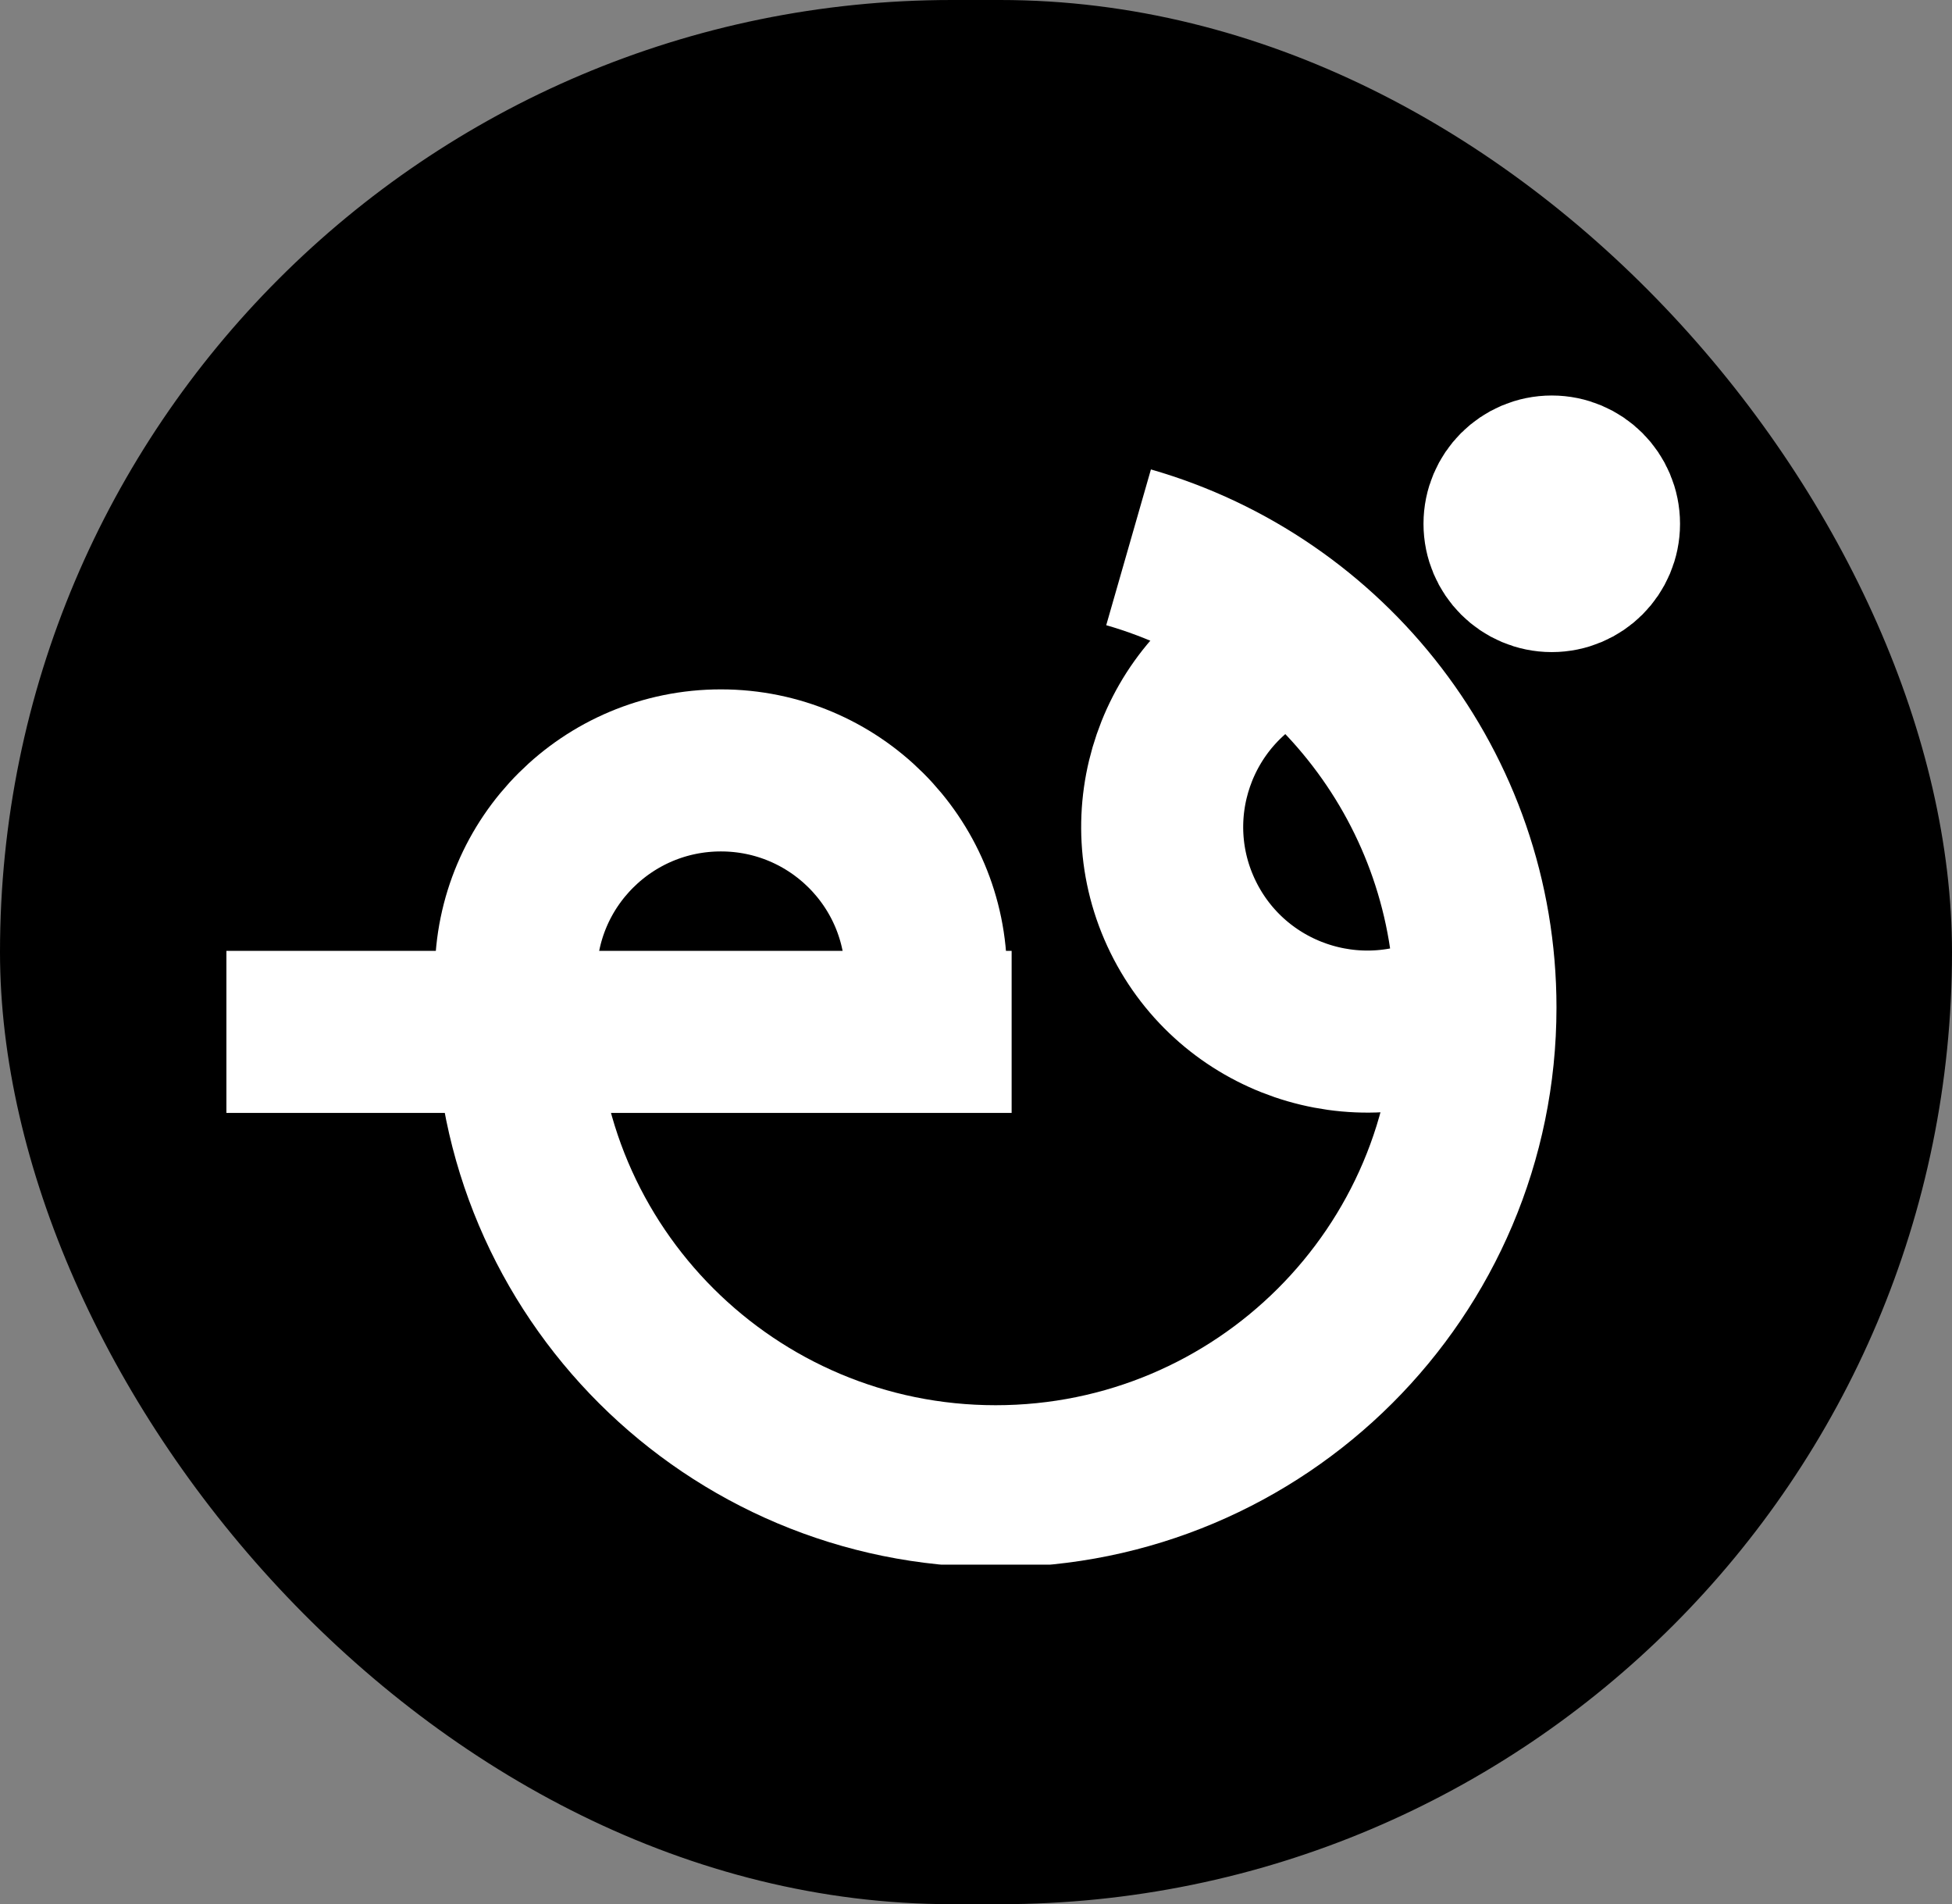
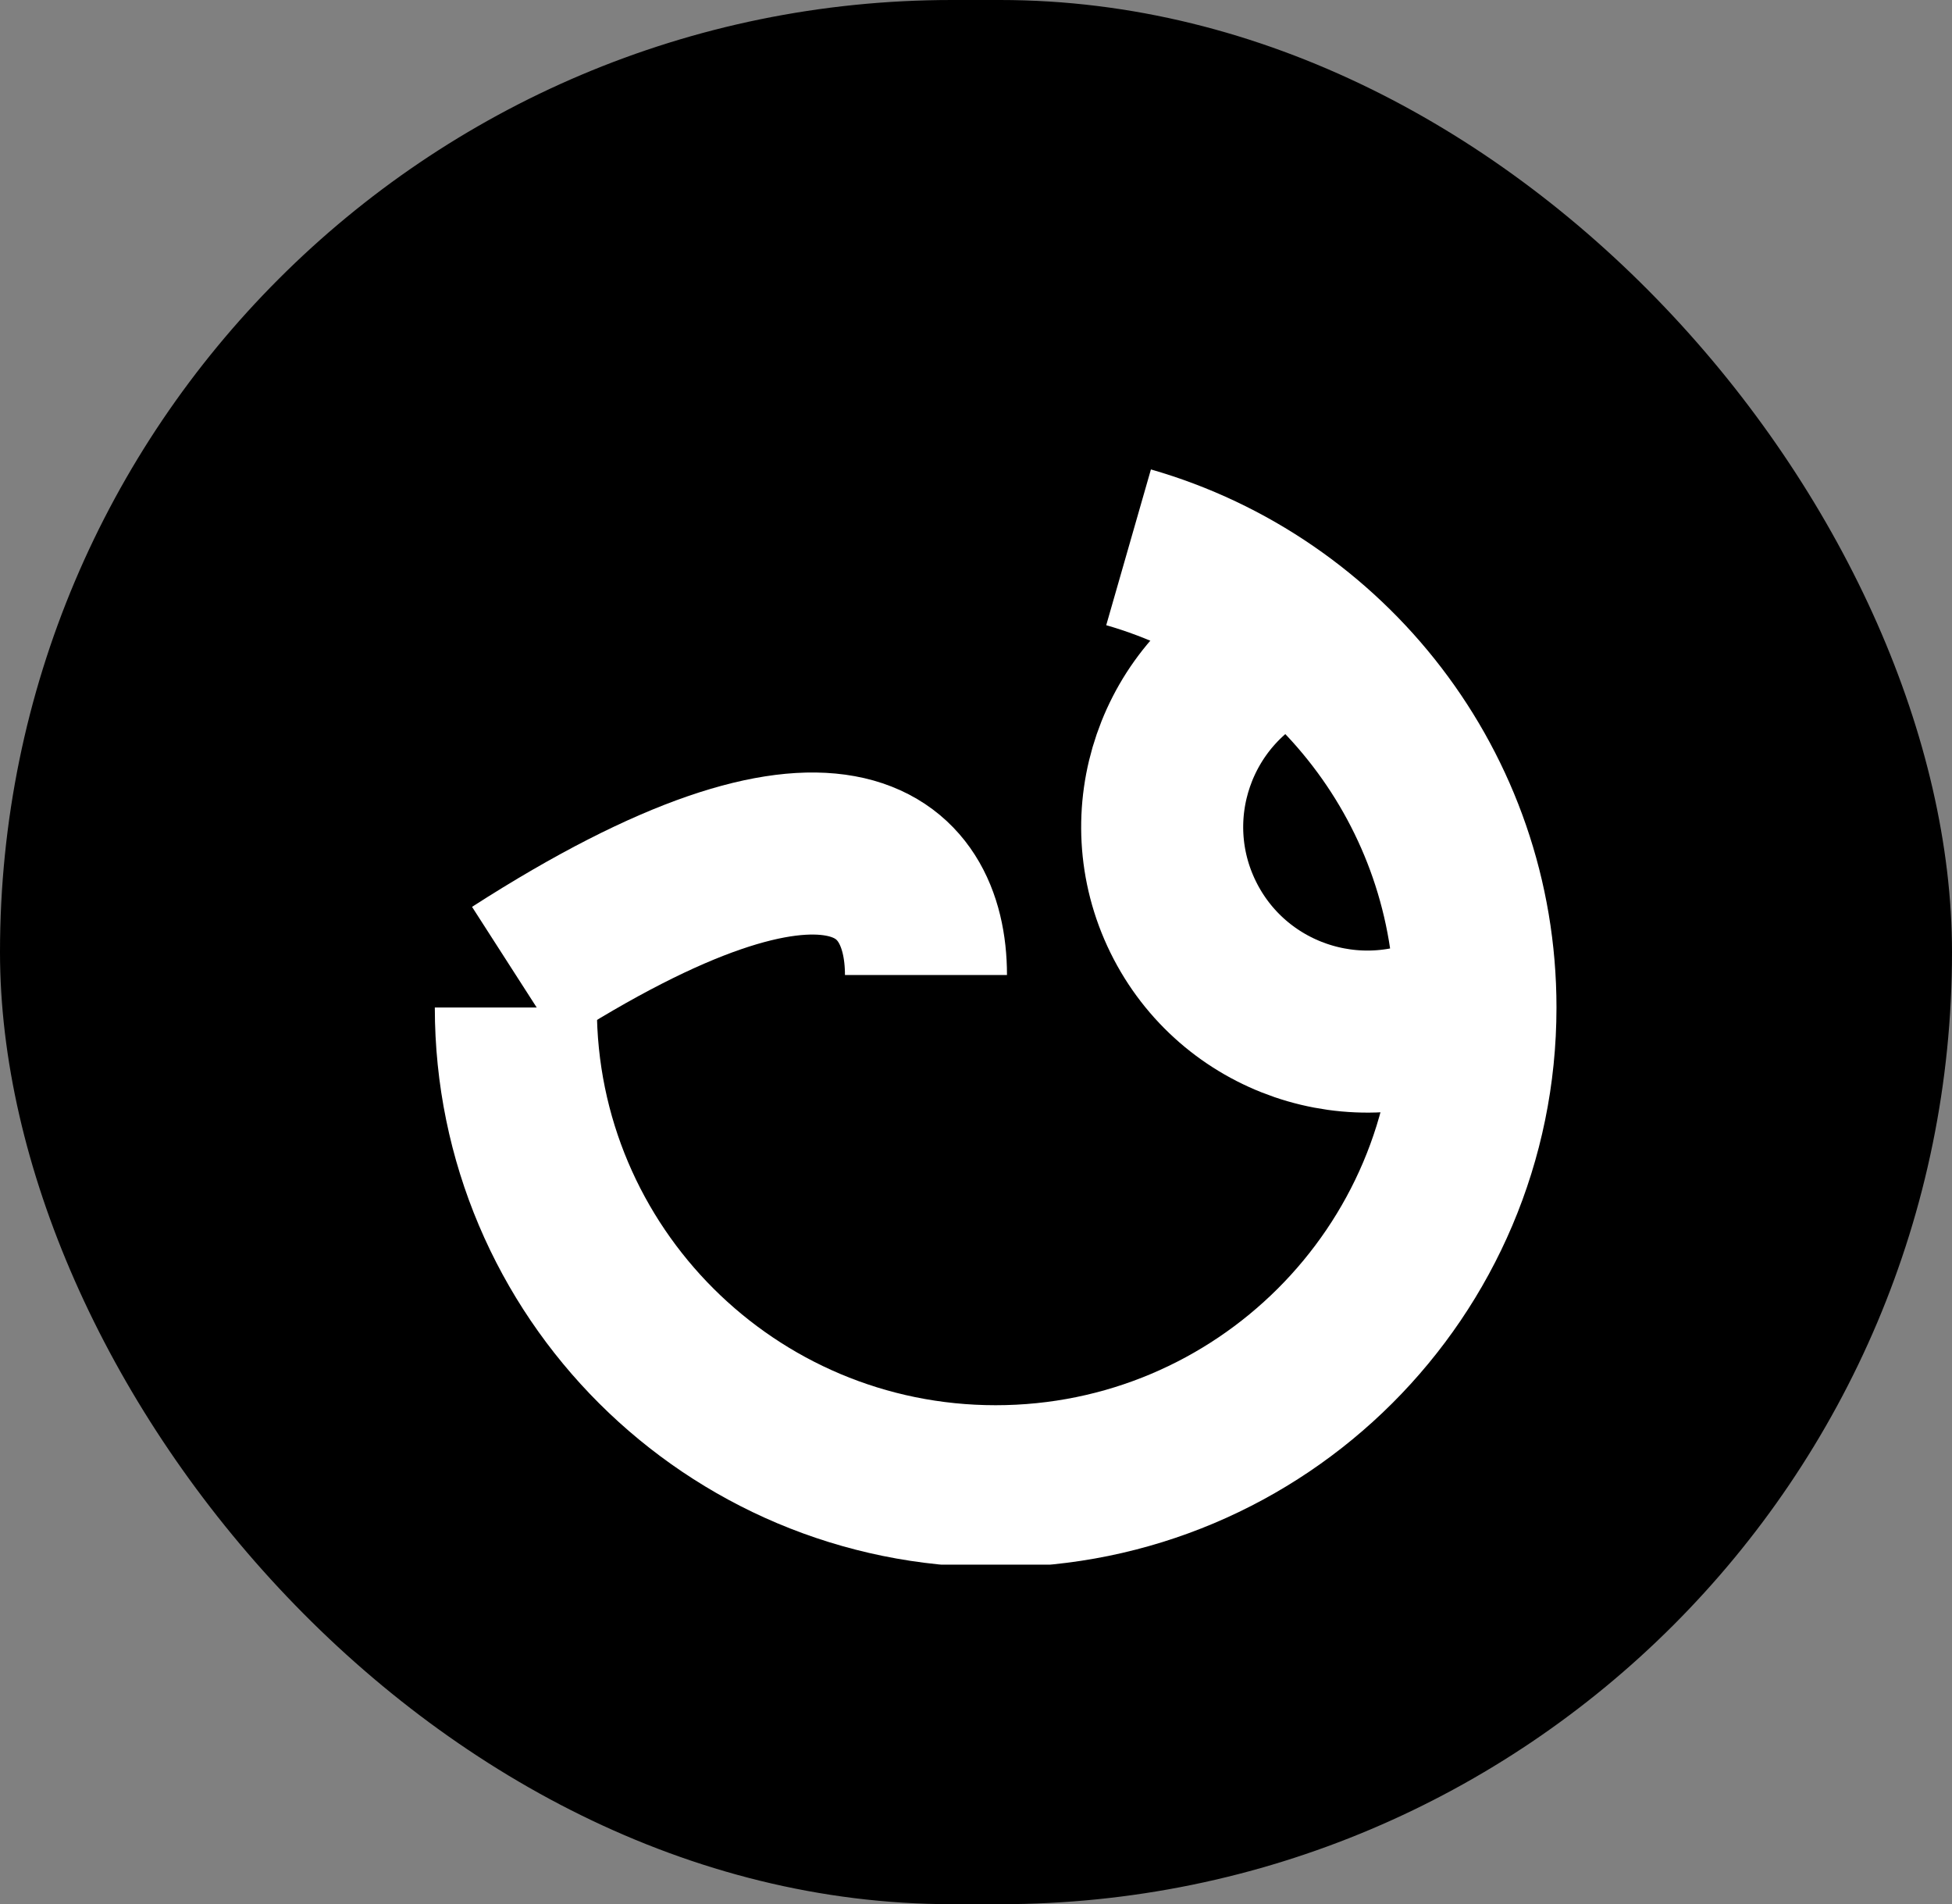
<svg xmlns="http://www.w3.org/2000/svg" width="1012" height="987" viewBox="0 0 1012 987" fill="none">
  <rect x="0" y="0" width="1012" height="987" fill="#808080" stroke="none" />
  <rect width="1012" height="987" rx="493.5" fill="black" />
  <g clip-path="url(#clip0_1965_1544)">
-     <path d="M267.427 505.383C267.427 446.804 315.025 399.322 373.745 399.322C432.466 399.322 480.063 446.804 480.063 505.383" stroke="white" stroke-width="84" stroke-miterlimit="10" />
+     <path d="M267.427 505.383C432.466 399.322 480.063 446.804 480.063 505.383" stroke="white" stroke-width="84" stroke-miterlimit="10" />
    <path d="M755.578 523.9C702.832 549.634 639.156 527.847 613.359 475.228C587.563 422.608 609.403 359.085 662.149 333.351" stroke="white" stroke-width="84" stroke-miterlimit="10" />
    <path d="M267.427 522.207C267.427 659.265 378.798 770.367 516.187 770.367C653.577 770.367 764.947 659.265 764.947 522.207C764.947 409.006 688.964 313.499 585.1 283.692" stroke="white" stroke-width="84" stroke-miterlimit="10" />
-     <path d="M117.376 534.862H524.472" stroke="white" stroke-width="84" stroke-miterlimit="10" />
-     <path d="M829 271.5C829 285.031 818.031 296 804.5 296C790.969 296 780 285.031 780 271.5C780 257.969 790.969 247 804.5 247C818.031 247 829 257.969 829 271.5Z" fill="white" stroke="white" stroke-width="84" stroke-miterlimit="10" />
  </g>
  <defs>
    <clipPath id="clip0_1965_1544">
      <rect width="787" height="606" fill="white" transform="translate(112 205)" />
    </clipPath>
  </defs>
</svg>